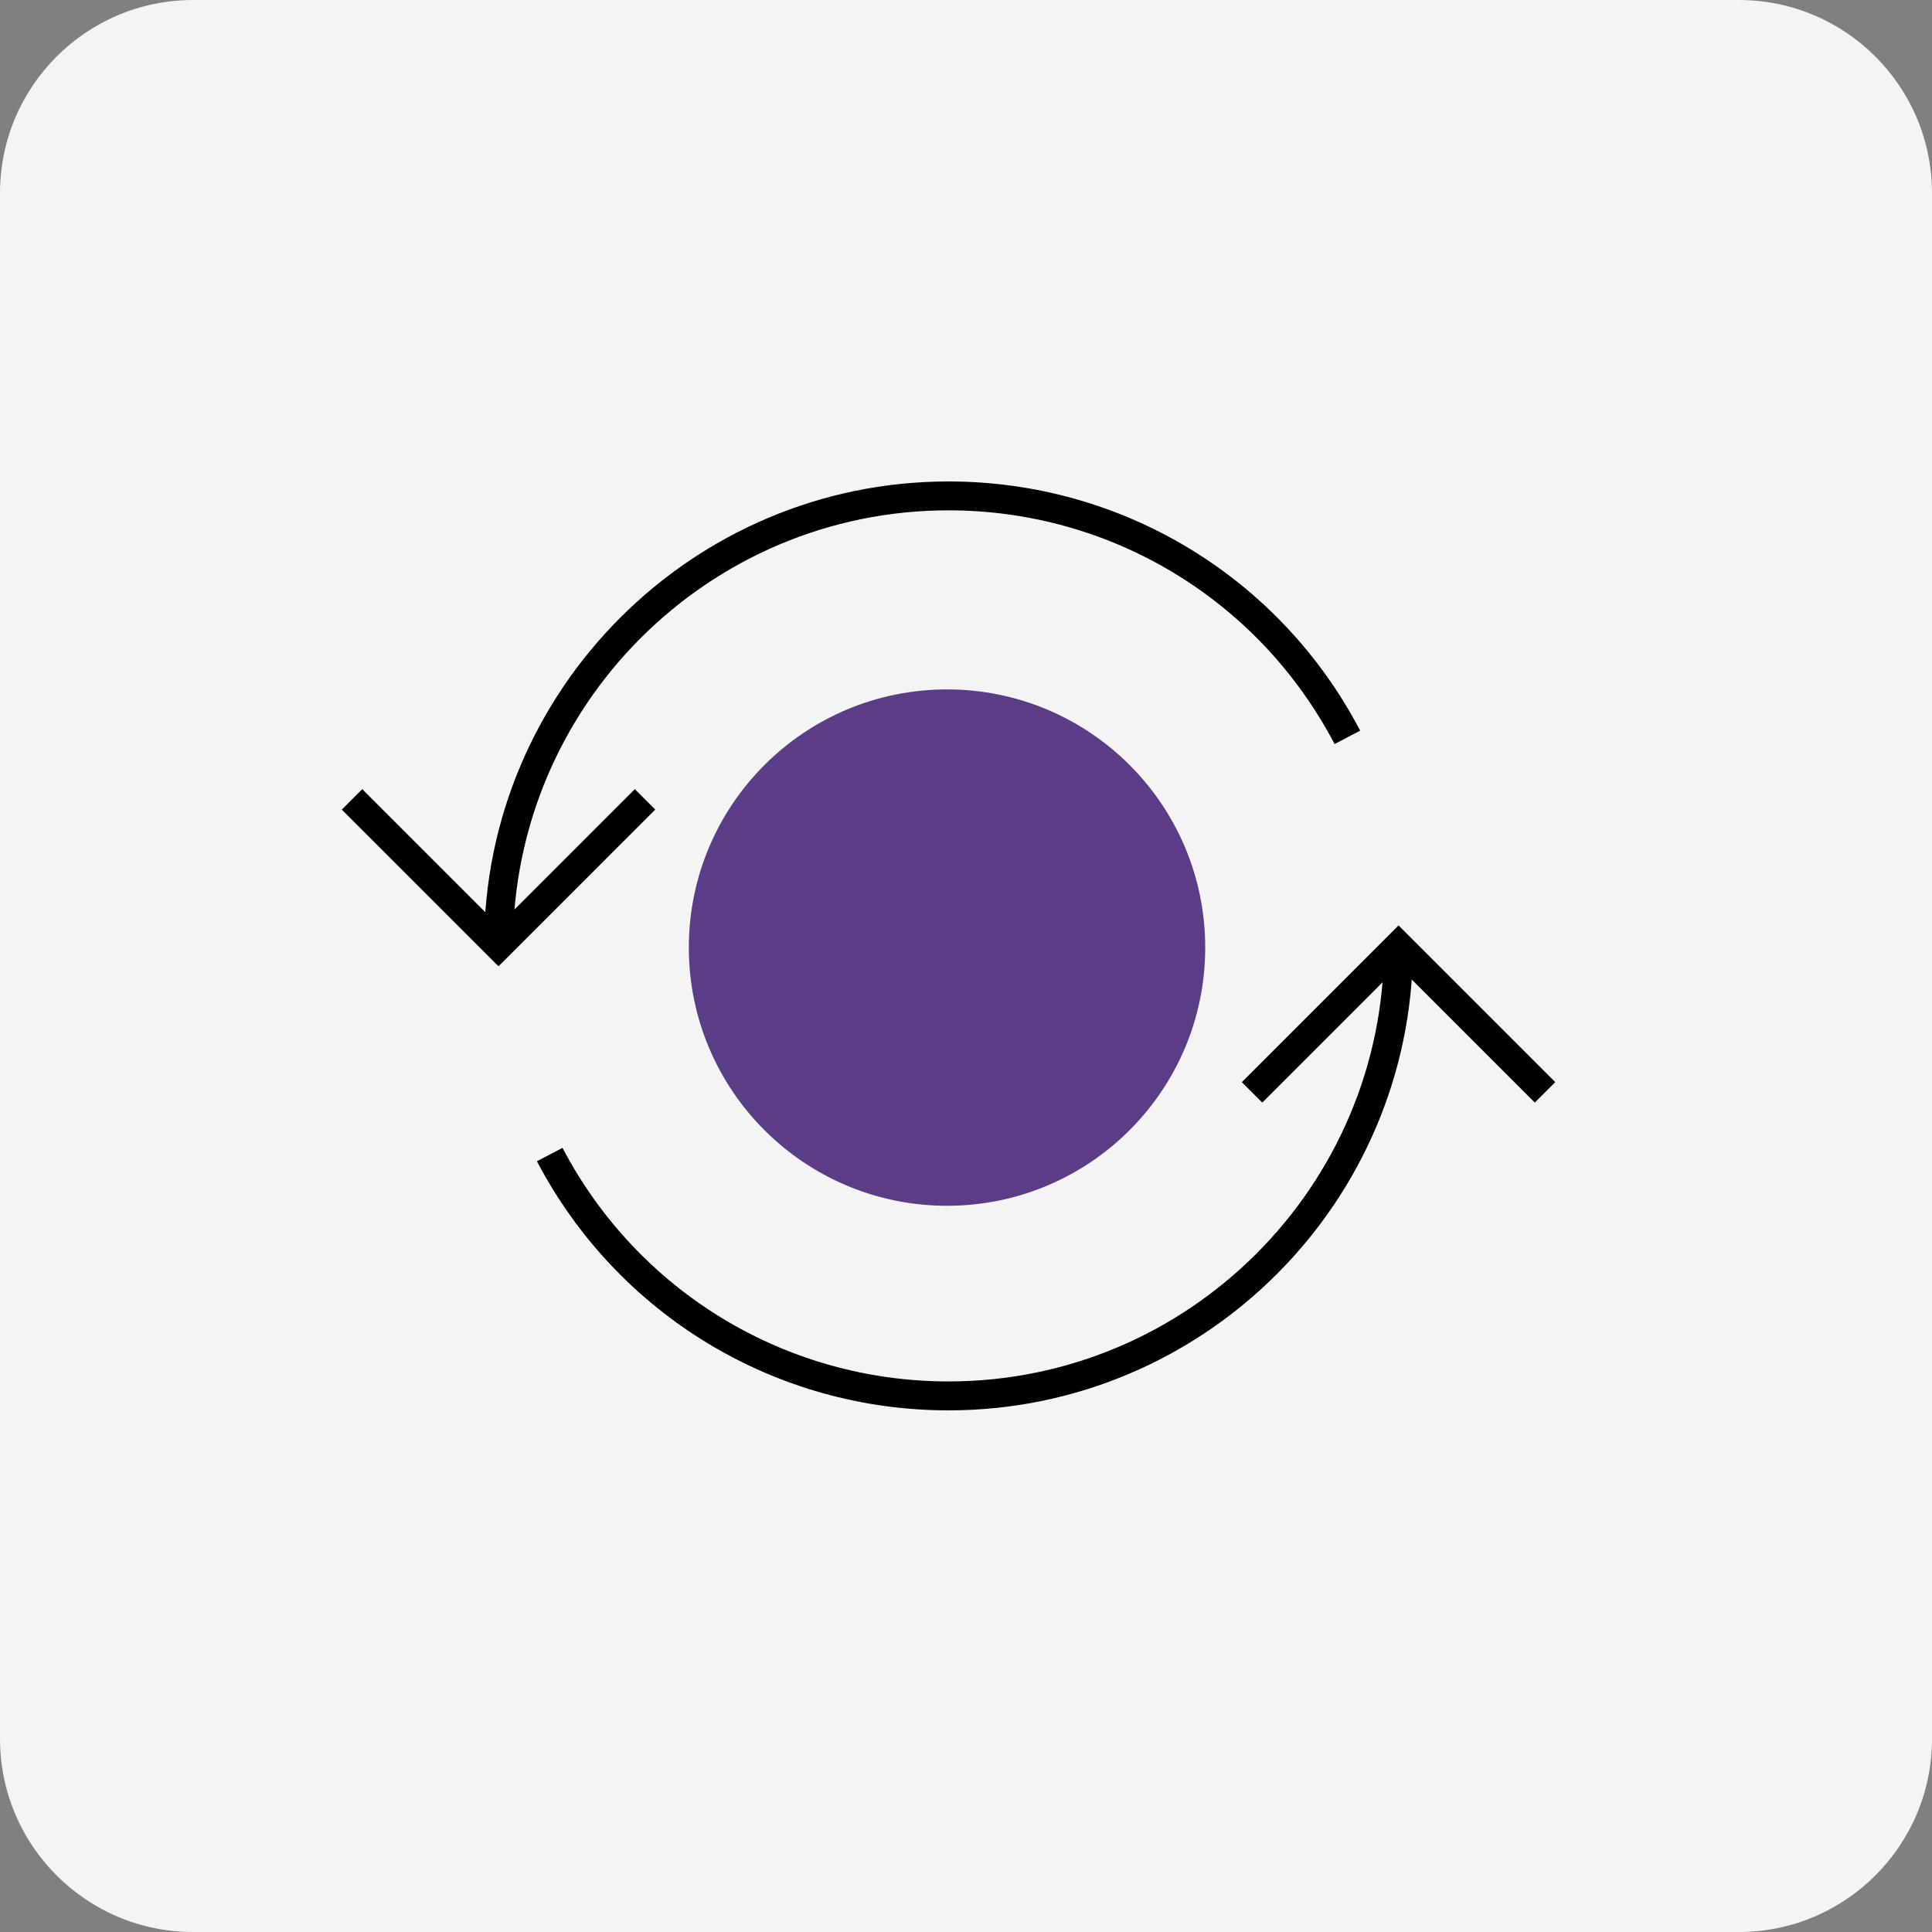
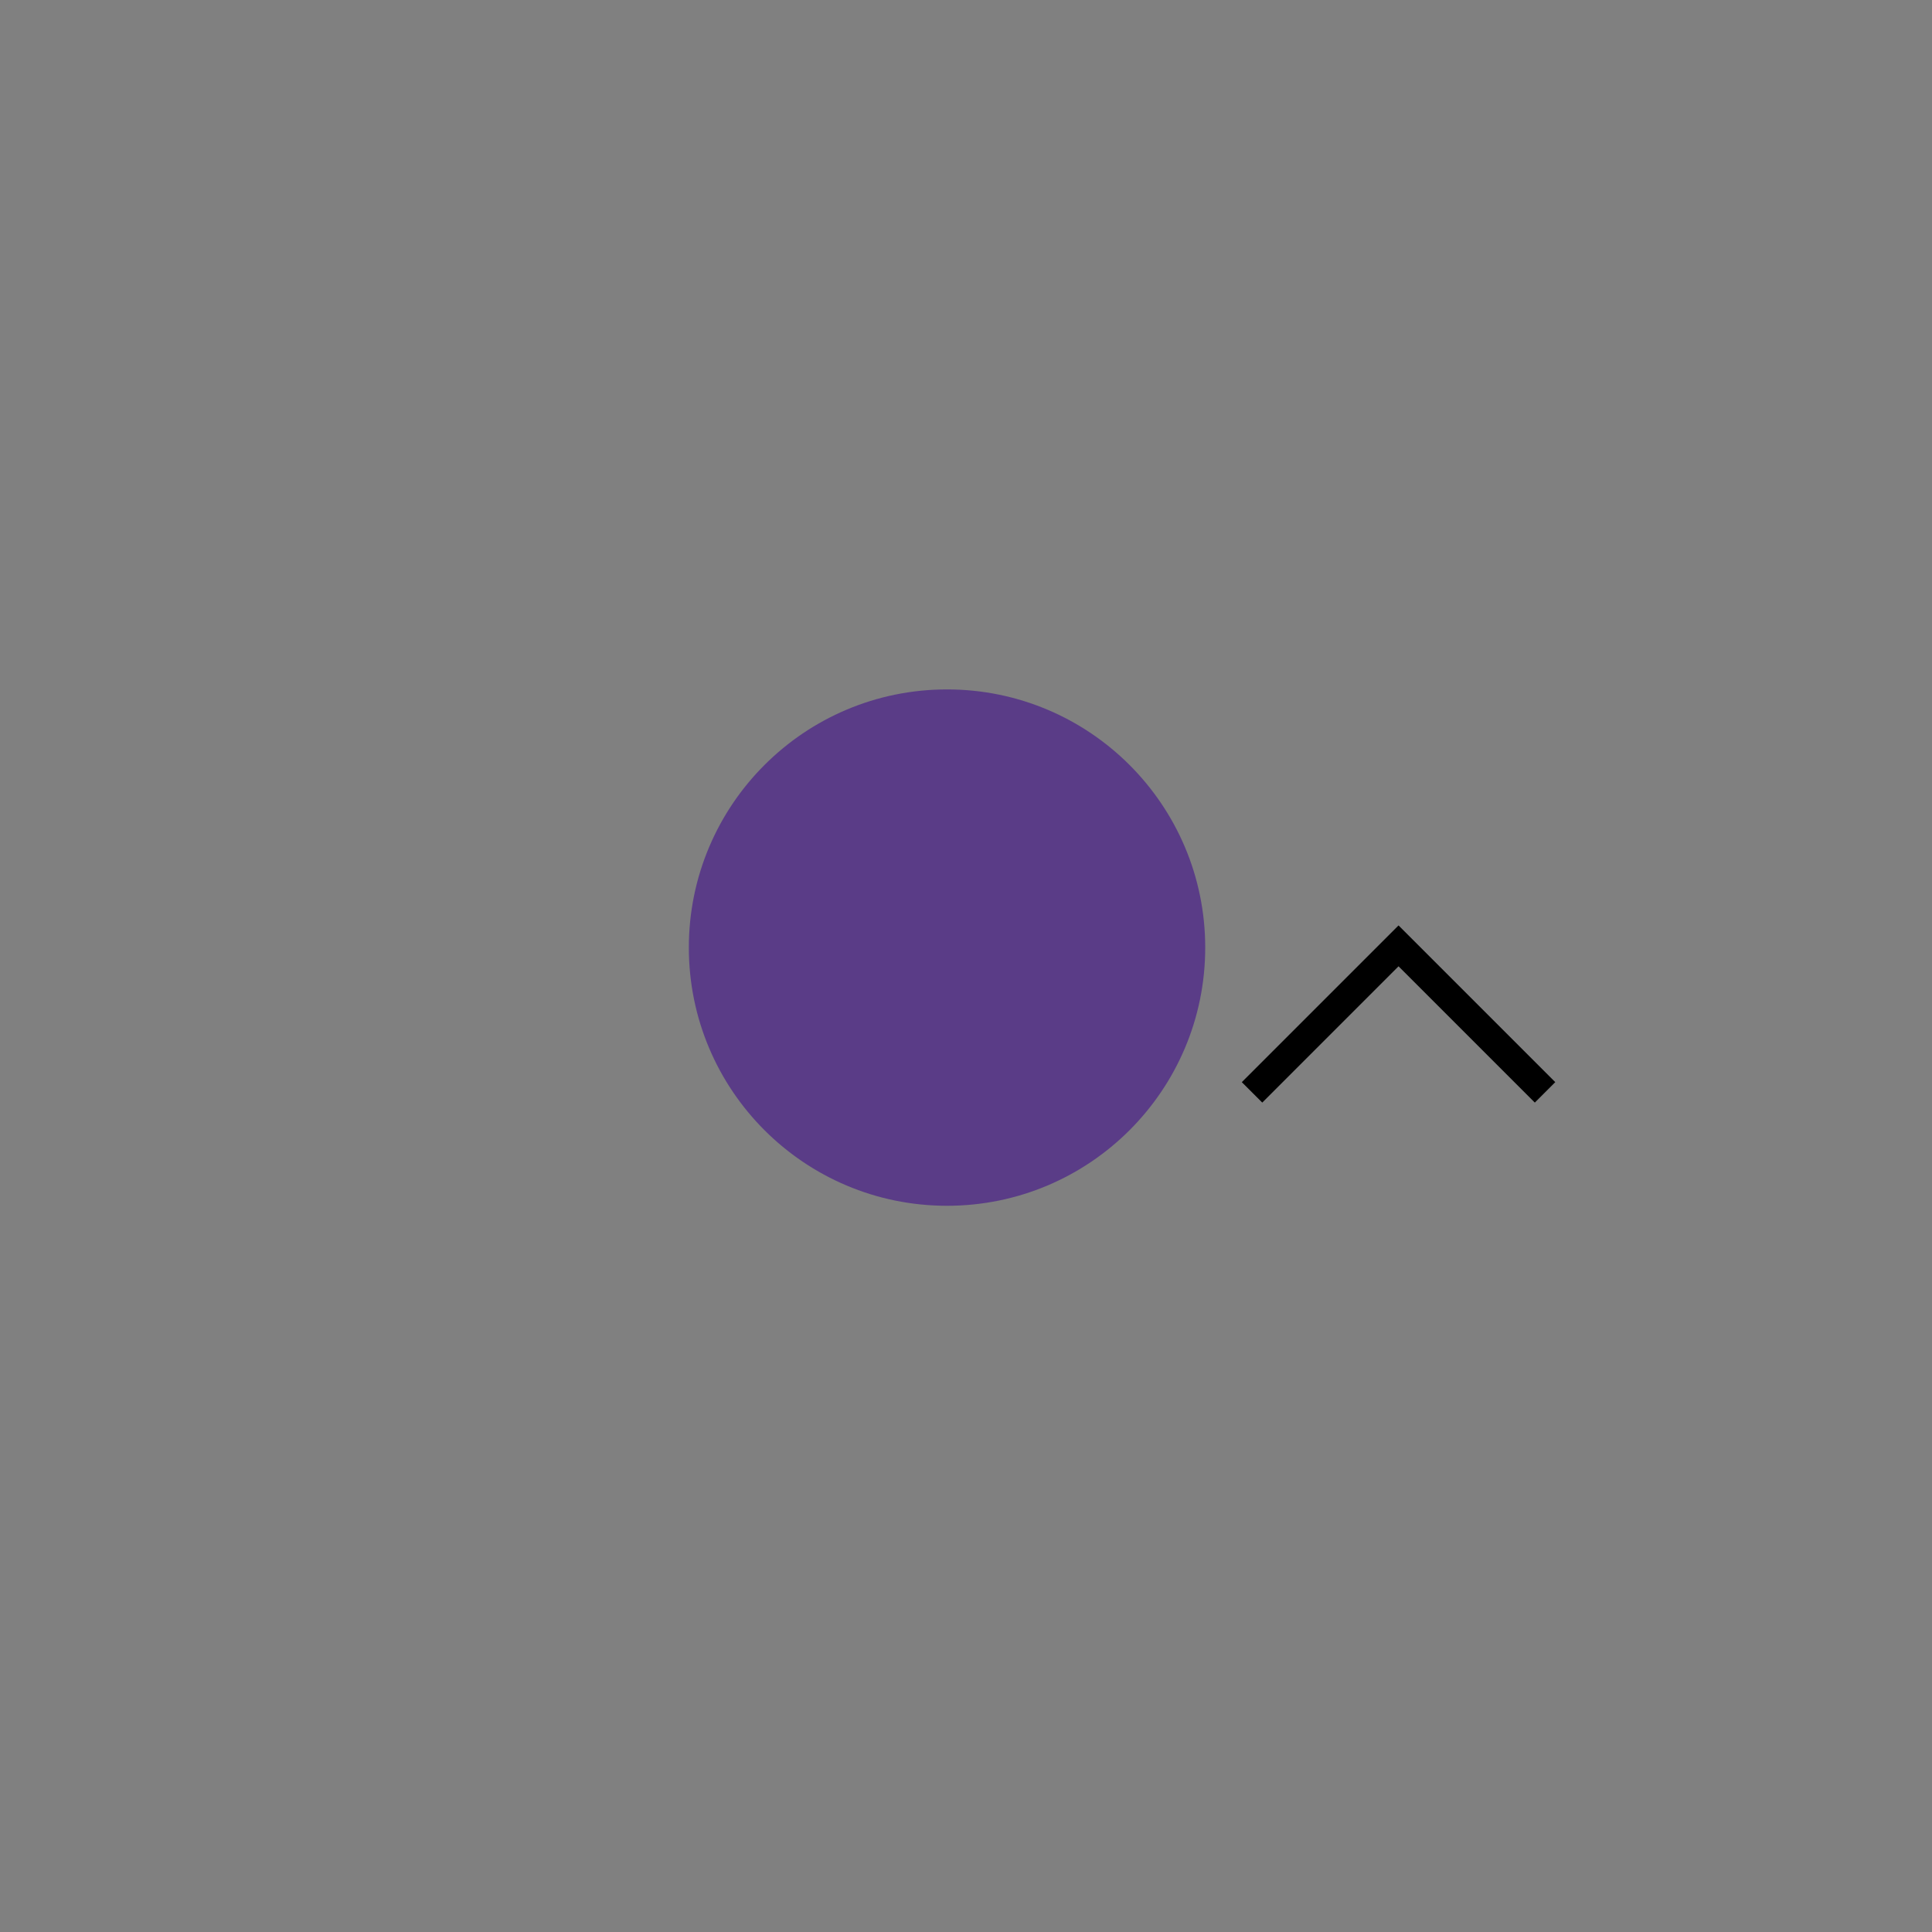
<svg xmlns="http://www.w3.org/2000/svg" width="100" height="100" viewBox="0 0 100 100" fill="none">
  <rect x="0" y="0" width="100" height="100" fill="#808080" stroke="none" />
-   <path d="M0 10C0 4.477 4.477 0 10 0H90C95.523 0 100 4.477 100 10V90C100 95.523 95.523 100 90 100H10C4.477 100 0 95.523 0 90V10Z" fill="#F4F4F4" />
  <path d="M62.382 49.047C62.382 56.428 56.398 62.411 49.018 62.411C41.637 62.411 35.654 56.428 35.654 49.047C35.654 41.666 41.637 35.684 49.018 35.684C56.398 35.684 62.382 41.666 62.382 49.047Z" fill="#5A3C87" />
-   <path d="M49.095 73C40.124 73 31.96 68.057 27.791 60.106L29.115 59.413C33.026 66.87 40.682 71.503 49.095 71.503C61.526 71.503 71.639 61.39 71.639 48.959H73.135C73.135 62.214 62.351 73 49.095 73" fill="black" />
  <path d="M65.334 57.07L64.276 56.012L72.388 47.9L80.5 56.012L79.442 57.07L72.388 50.015L65.334 57.07" fill="black" />
-   <path d="M26.552 48.959H25.057C25.057 35.704 35.841 24.92 49.096 24.92C58.07 24.92 66.235 29.861 70.402 37.818L69.078 38.512C65.168 31.05 57.511 26.415 49.096 26.415C36.666 26.415 26.552 36.528 26.552 48.959" fill="black" />
-   <path d="M25.804 50.015L17.692 41.906L18.749 40.845L25.804 47.9L32.858 40.845L33.916 41.906L25.804 50.015Z" fill="black" />
</svg>